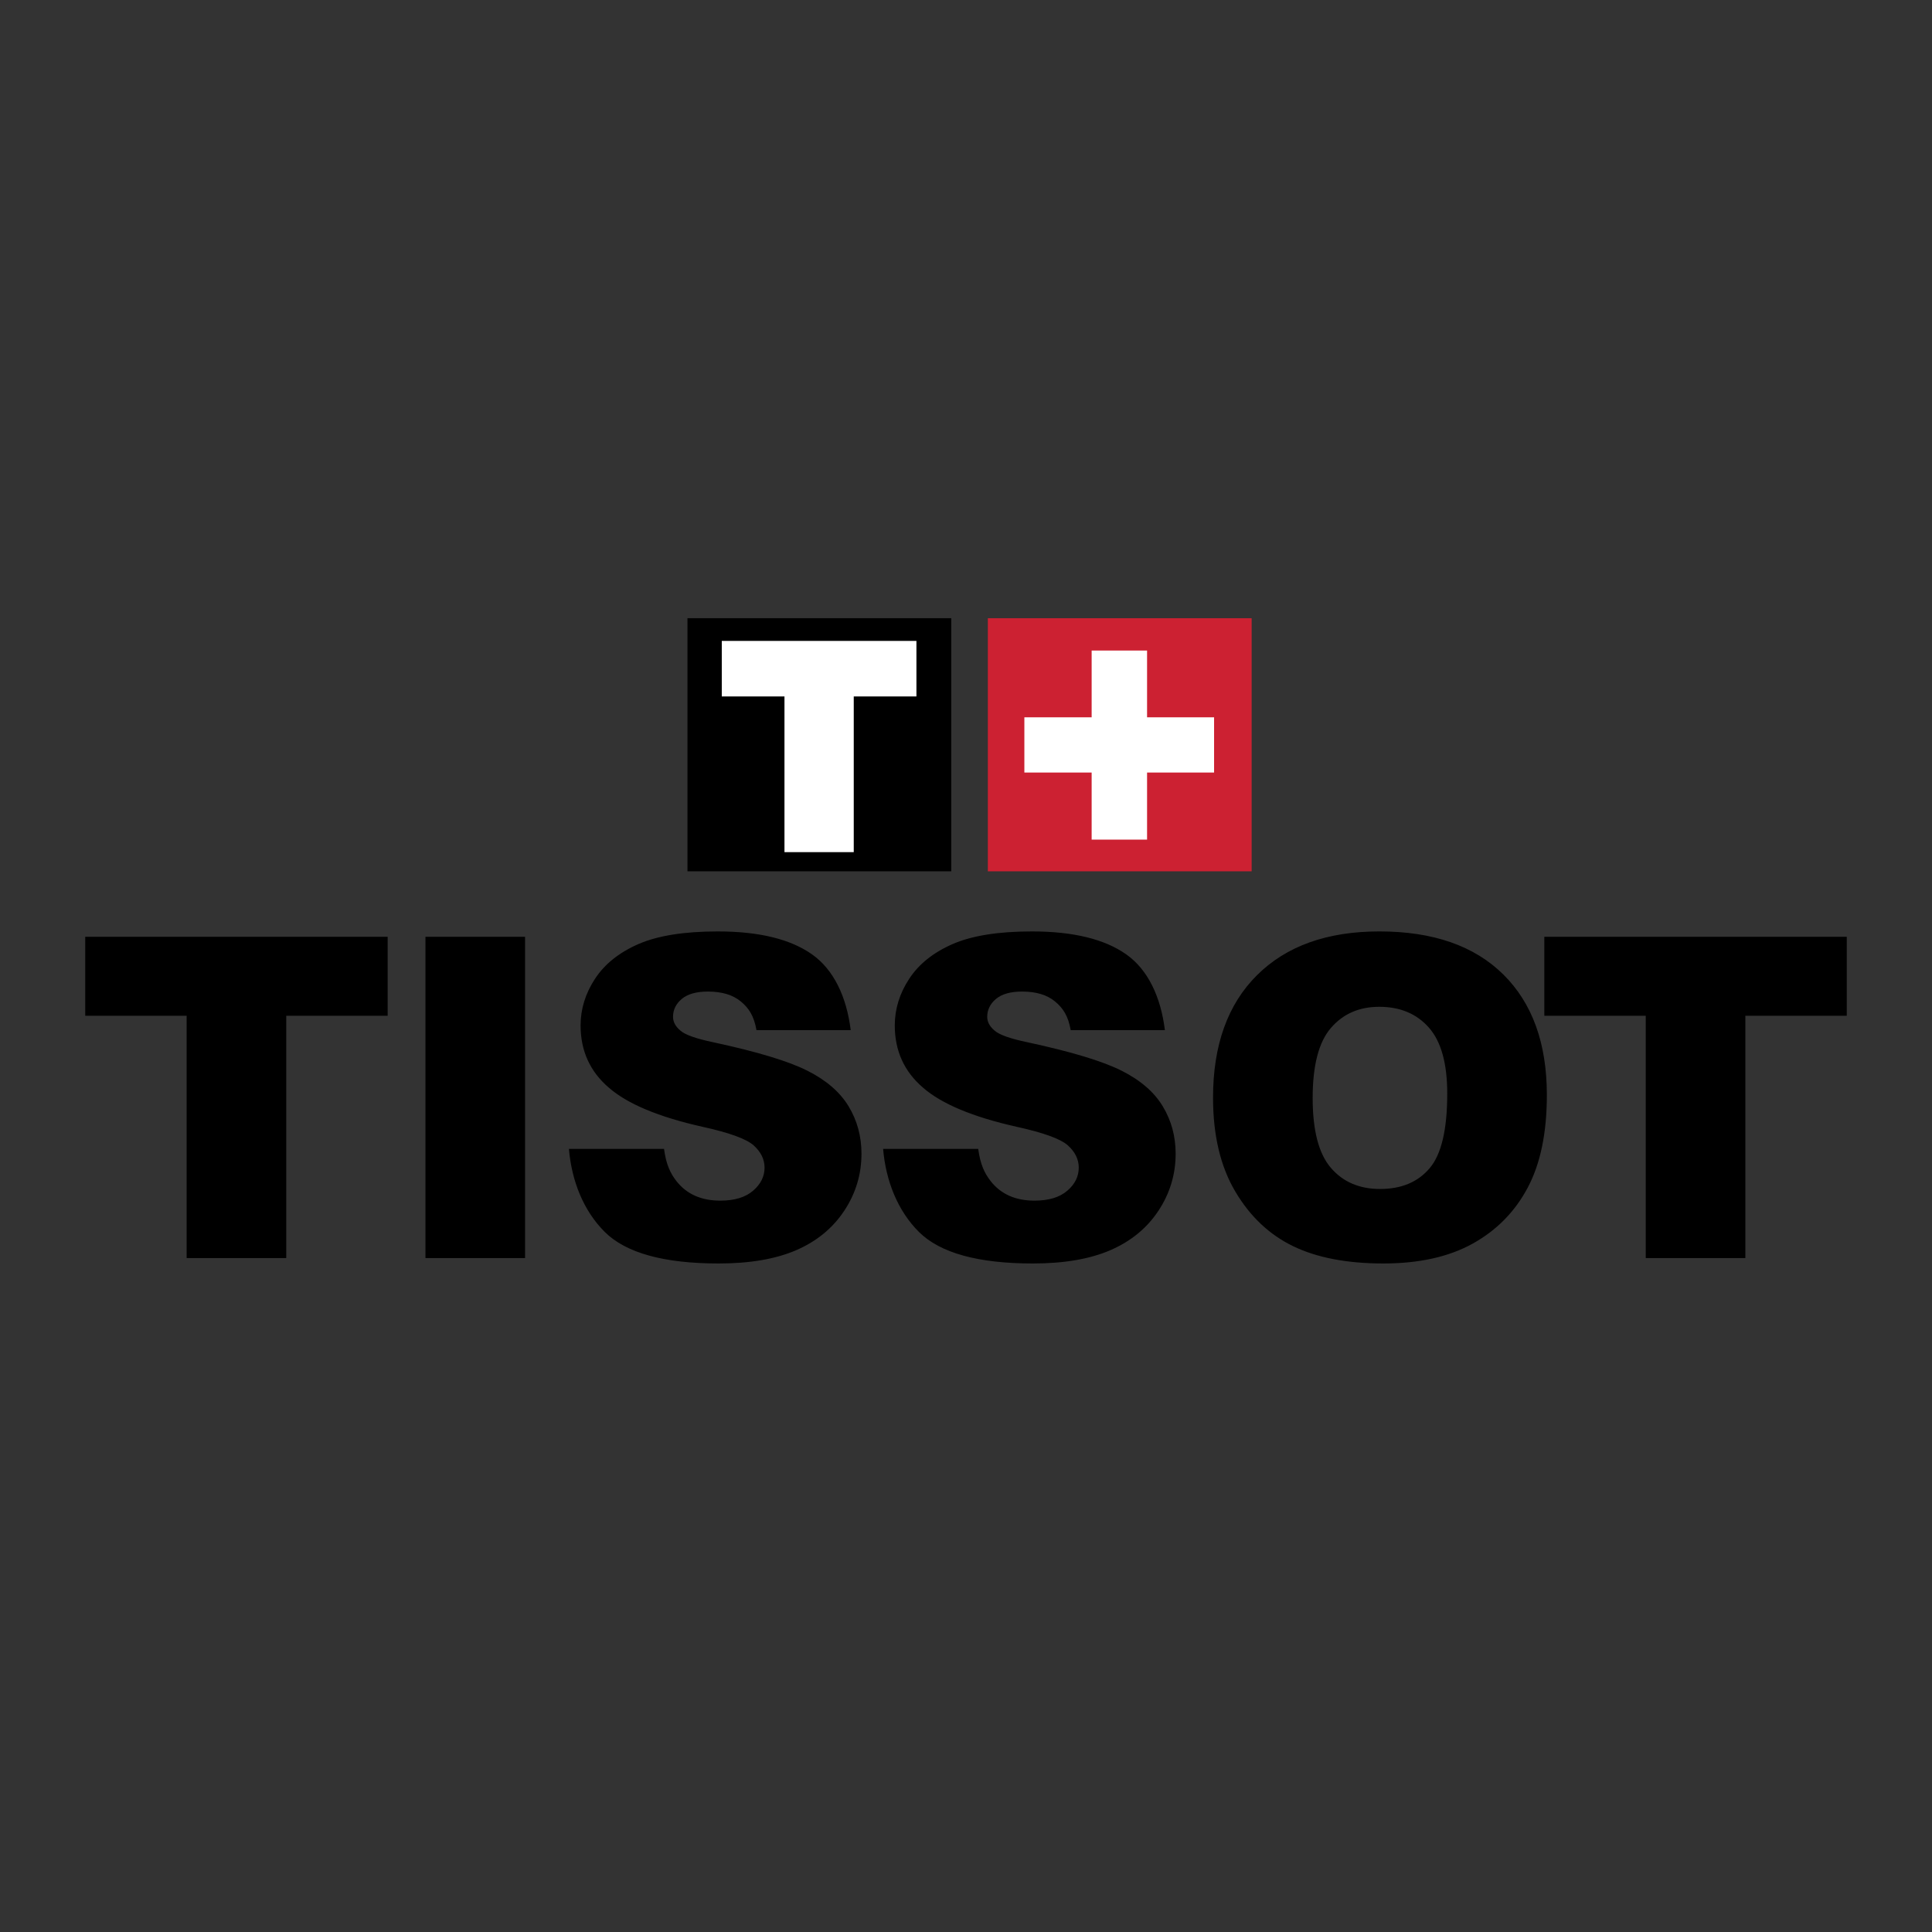
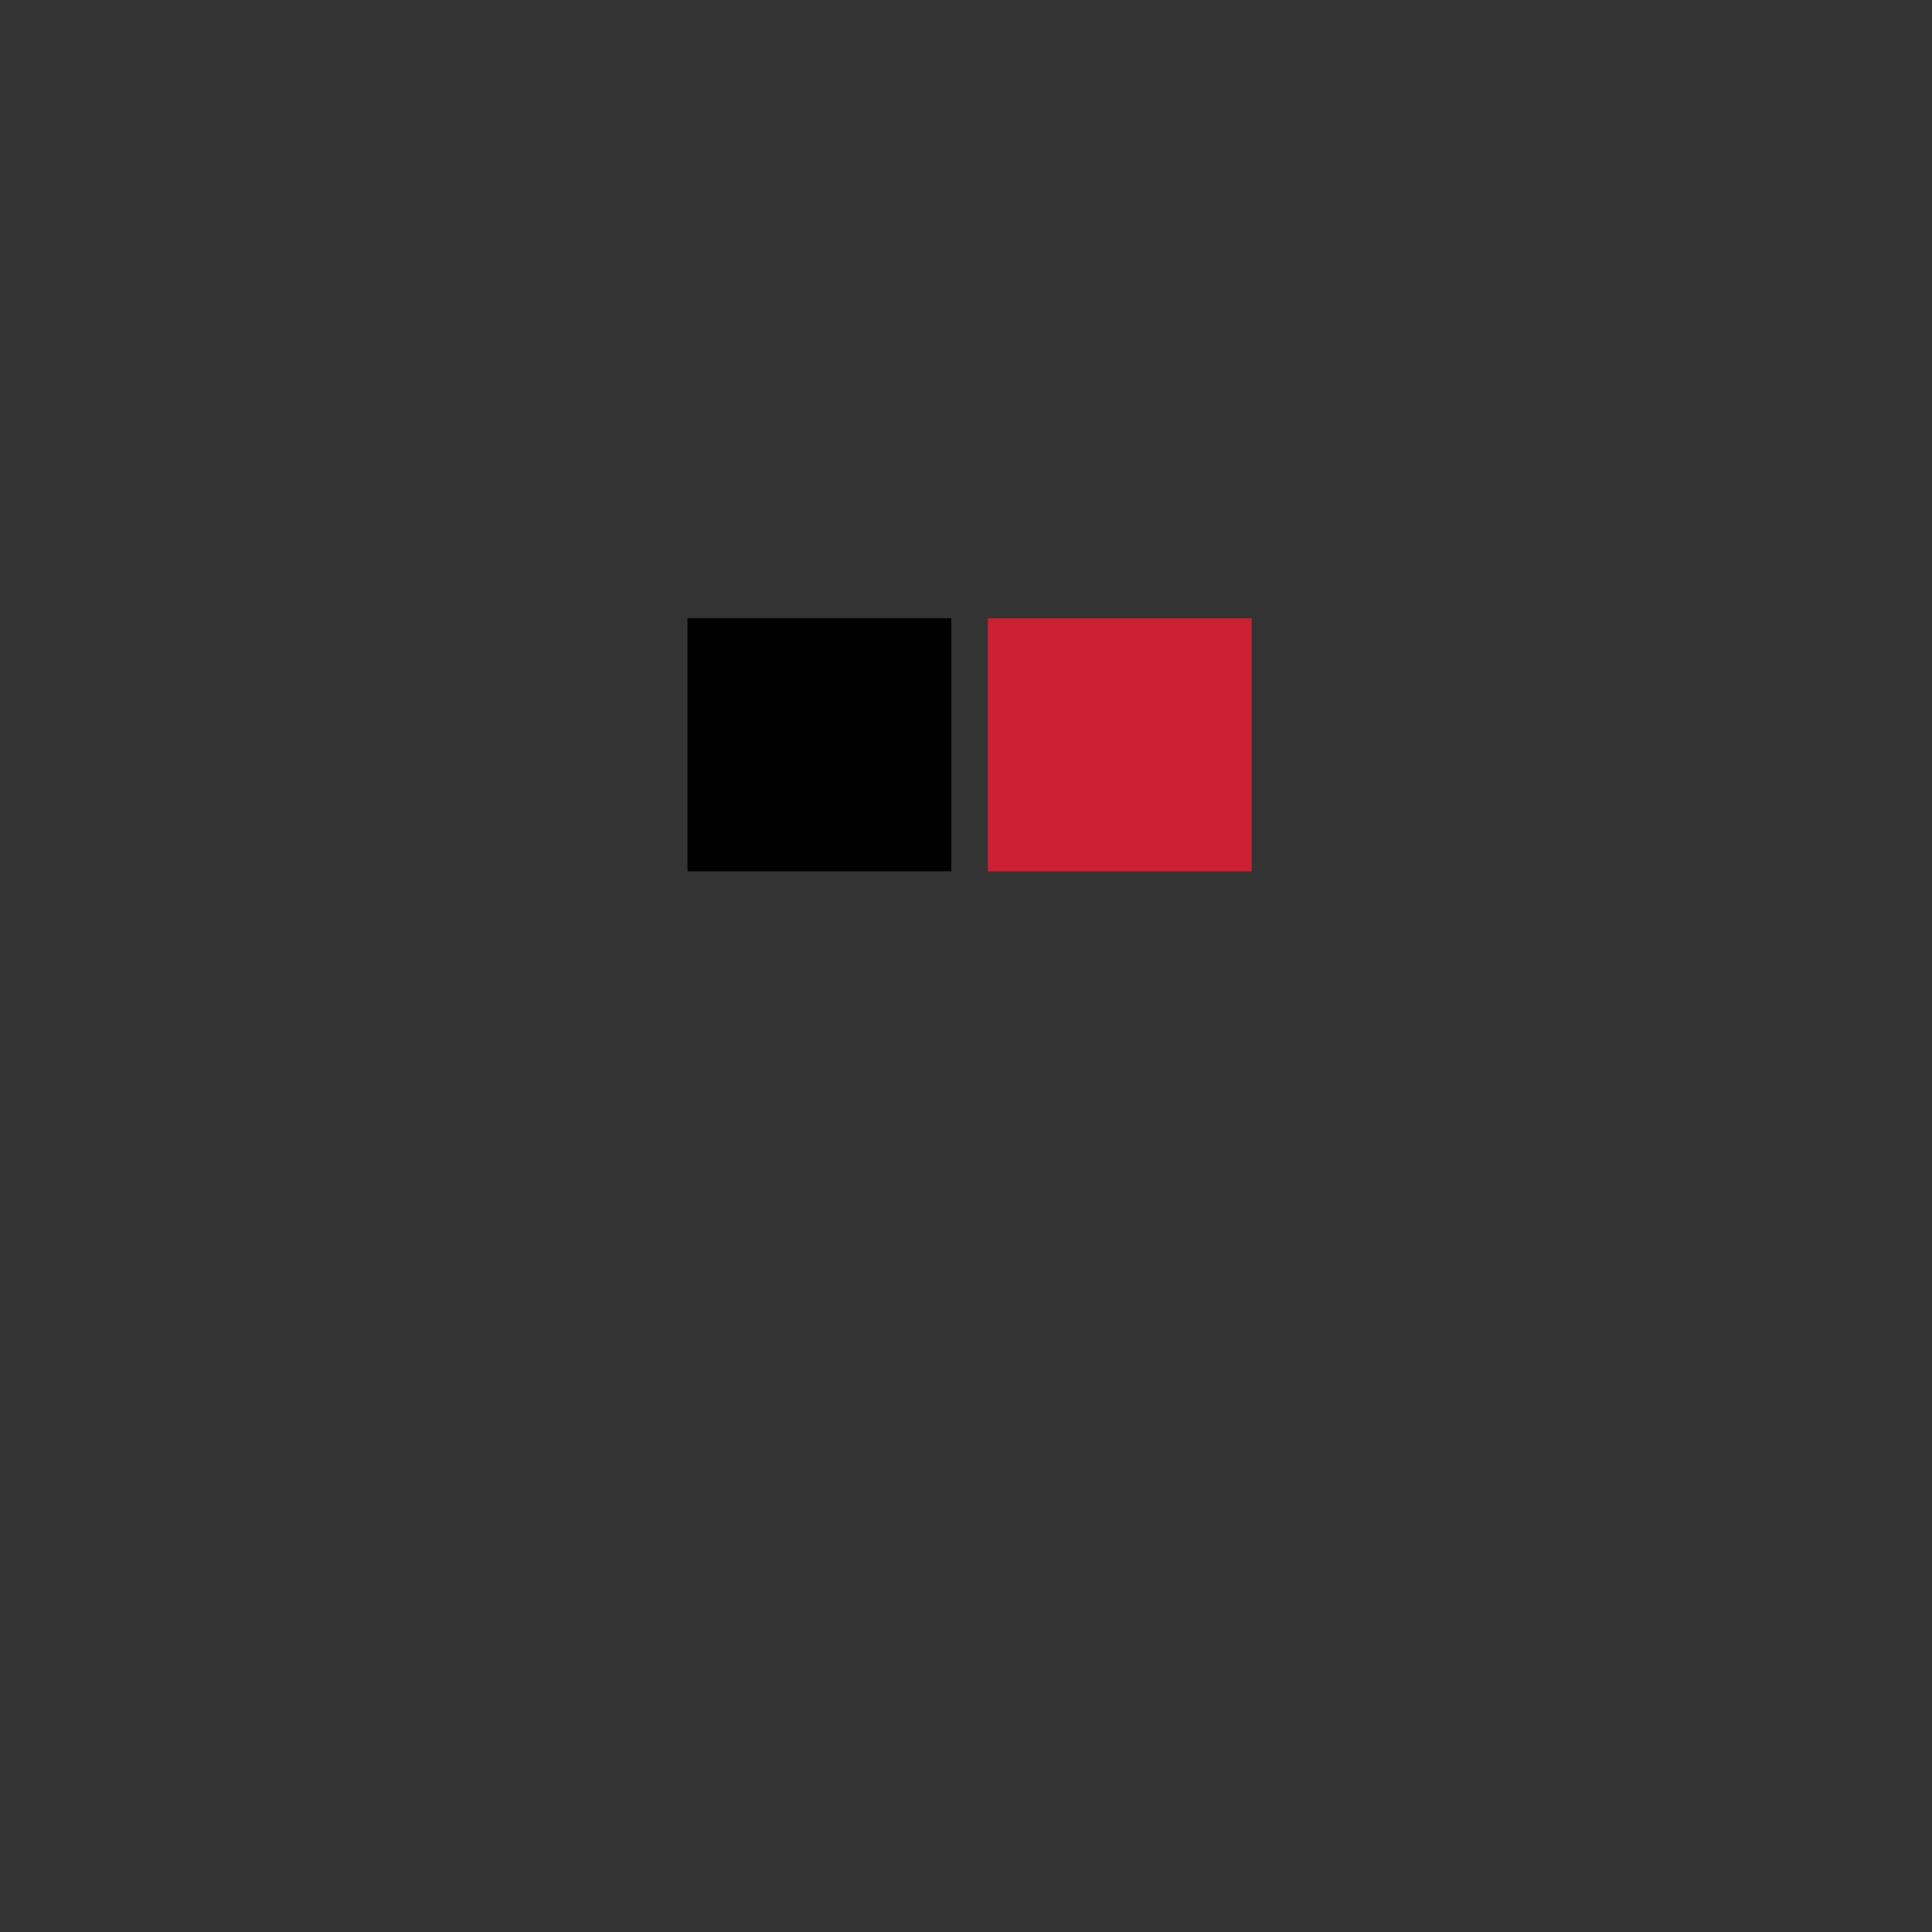
<svg xmlns="http://www.w3.org/2000/svg" width="2500" height="2500" viewBox="0 0 192.756 192.756">
  <rect x="0" y="0" width="192.756" height="192.756" fill="#333333" stroke="none" />
  <g fill-rule="evenodd" clip-rule="evenodd">
    <path fill="none" d="M0 0h192.756v192.756H0V0z" />
    <path d="M94.909 86.932h-26.32V61.679h26.32v25.253z" />
    <path fill="#cc2132" d="M124.877 86.932h-26.32V61.679h26.32v25.253z" />
-     <path d="M8.504 93.466h30.173v7.878H28.559v24.176h-9.938v-24.176H8.504v-7.878zM42.448 93.466h9.938v32.054h-9.938V93.466zM56.762 114.627h9.49c.204 1.541.617 2.418 1.244 3.223 1.018 1.293 2.473 1.939 4.367 1.939 1.414 0 2.501-.328 3.27-.988.762-.654 1.147-1.422 1.147-2.303 0-.834-.368-1.58-1.1-2.234-.734-.645-2.435-1.26-5.101-1.846-4.368-.979-7.482-2.281-9.342-3.908-1.875-1.609-2.811-3.676-2.811-6.197 0-1.643.478-3.191 1.438-4.658.96-1.465 2.4-2.619 4.324-3.462 1.926-.84 4.568-1.264 7.919-1.264 4.116 0 7.251.765 9.411 2.29 2.161 1.524 3.446 4.227 3.857 7.557h-9.402c-.25-1.432-.769-2.205-1.562-2.859-.796-.662-1.89-.988-3.289-.988-1.151 0-2.019.248-2.603.736-.581.49-.871 1.086-.871 1.785 0 .498.236.949.719 1.359.465.426 1.576.822 3.332 1.186 4.354.938 7.471 1.881 9.353 2.83 1.883.947 3.254 2.133 4.111 3.549.857 1.418 1.287 2.996 1.287 4.73 0 2.057-.57 3.955-1.713 5.684-1.141 1.732-2.735 3.045-4.782 3.936-2.049.889-4.633 1.334-7.749 1.334-5.472 0-9.26-1.051-11.367-3.145-2.109-2.097-3.301-5.058-3.577-8.286zM88.108 114.627h9.49c.205 1.541.621 2.418 1.248 3.223 1.018 1.293 2.473 1.939 4.367 1.939 1.412 0 2.5-.328 3.268-.988.764-.654 1.146-1.422 1.146-2.303 0-.834-.365-1.58-1.1-2.234-.732-.645-2.436-1.26-5.1-1.846-4.369-.979-7.482-2.281-9.344-3.908-1.875-1.609-2.811-3.676-2.811-6.197 0-1.643.478-3.191 1.438-4.658.96-1.465 2.4-2.619 4.326-3.462 1.925-.84 4.565-1.264 7.917-1.264 4.115 0 7.252.765 9.414 2.29 2.158 1.524 3.443 4.227 3.854 7.557h-9.398c-.25-1.432-.771-2.205-1.564-2.859-.795-.662-1.889-.988-3.287-.988-1.154 0-2.021.248-2.604.736-.582.49-.873 1.086-.873 1.785 0 .498.238.949.719 1.359.465.426 1.576.822 3.332 1.186 4.354.938 7.471 1.881 9.355 2.83 1.883.947 3.254 2.133 4.107 3.549.857 1.418 1.287 2.996 1.287 4.73 0 2.057-.57 3.955-1.711 5.684-1.143 1.732-2.734 3.045-4.785 3.936-2.047.889-4.629 1.334-7.746 1.334-5.473 0-9.262-1.051-11.369-3.145-2.105-2.097-3.298-5.058-3.576-8.286zM132.783 102.562c1.211-1.41 2.818-2.113 4.82-2.113 2.086 0 3.74.693 4.959 2.078 1.221 1.383 1.83 3.58 1.83 6.584 0 3.574-.582 6.053-1.75 7.434-1.17 1.389-2.822 2.08-4.953 2.08-2.072 0-3.713-.709-4.918-2.121-1.207-1.412-1.807-3.732-1.807-6.955.001-3.252.606-5.582 1.819-6.987zm-9.543 16.309c1.475 2.494 3.404 4.316 5.779 5.463 2.375 1.148 5.375 1.723 9 1.723 3.564 0 6.545-.662 8.936-1.994 2.389-1.334 4.213-3.197 5.479-5.598 1.266-2.398 1.896-5.469 1.896-9.217 0-5.146-1.445-9.154-4.34-12.02-2.895-2.864-7.016-4.3-12.365-4.3-5.221 0-9.291 1.459-12.215 4.369-2.926 2.908-4.385 6.984-4.385 12.219 0 3.742.739 6.863 2.215 9.355zM154.078 93.466h30.174v7.878h-10.117v24.176h-9.938v-24.176h-10.119v-7.878z" />
-     <path fill="#fff" d="M72.012 63.942h19.42v5.544h-6.253v15.533h-6.912V69.486h-6.255v-5.544zM108.914 77.078h-6.713v-5.51h6.713v-6.663h5.529v6.663h6.686v5.51h-6.686v6.693h-5.529v-6.693z" />
  </g>
</svg>